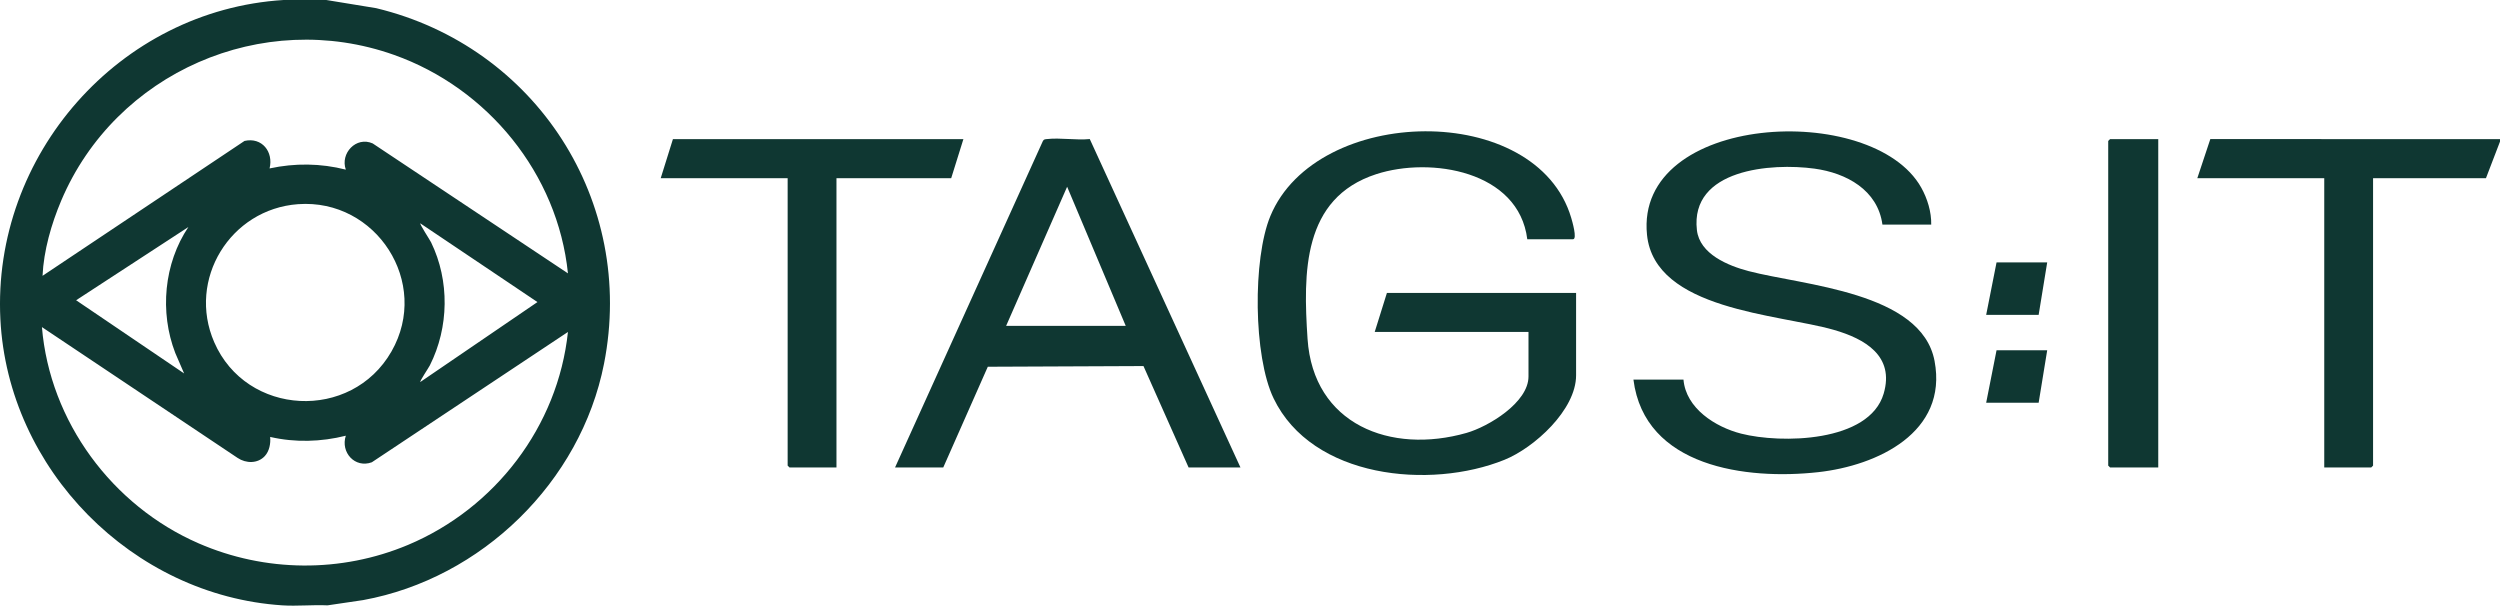
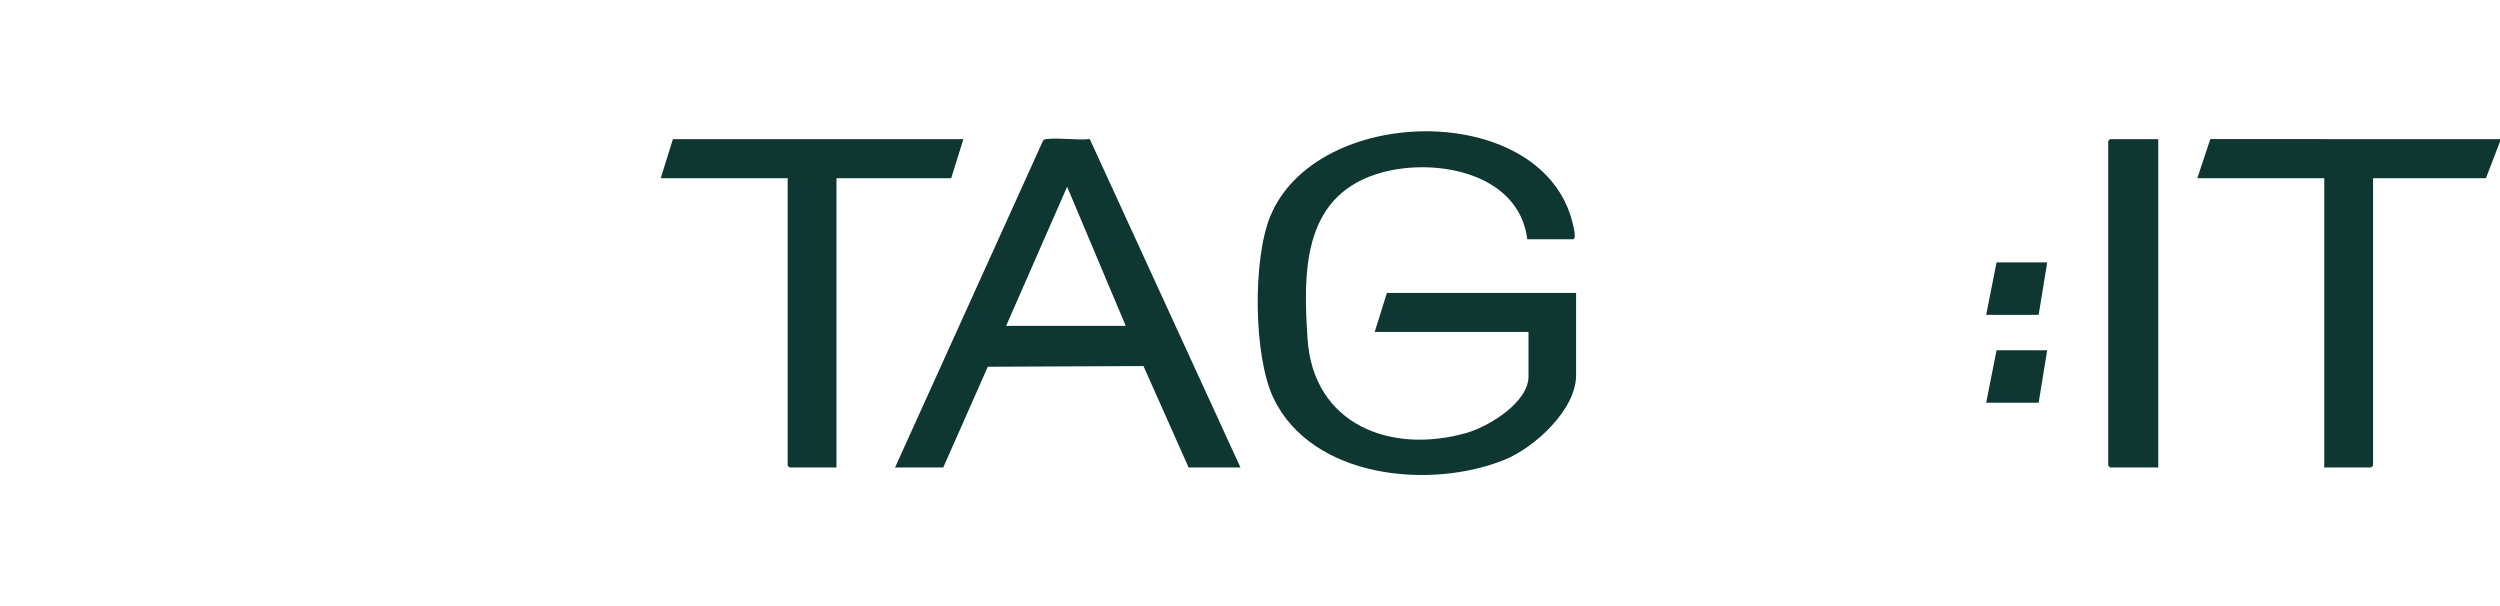
<svg xmlns="http://www.w3.org/2000/svg" id="Layer_1" data-name="Layer 1" viewBox="0 0 2047.36 496">
  <defs>
    <style>
      .cls-1 {
        fill: #0f3732;
      }
    </style>
  </defs>
-   <path class="cls-1" d="M267.23,0l40.8,6.68c130.68,31.4,212.88,158.12,186.63,291.21-19.12,96.91-100.26,175.86-197.26,193.55l-29.17,4.31c-12.12-.58-24.95.79-36.98,0C108.49,487.74,6.54,384.43.31,261.41-6.48,127.04,97.72,8.31,232.24,0h34.98ZM465.12,223.88c-8.35-81.59-65.7-151.7-142.41-178.92C214.86,6.68,94.63,59.36,50.16,164.24c-8.12,19.16-14.39,41.03-15.32,61.64l165.39-110.46c14.29-3.27,23.89,8.92,20.53,22.52,20.72-4.5,41.9-4.24,62.45.98-4.77-13.29,8.44-27.5,21.98-21.47l159.93,106.42ZM244.04,167.21c-55.44,4.07-90.9,61.68-68.62,113,26.35,60.72,112.32,65.13,145.21,7.56,32.16-56.29-12.58-125.26-76.58-120.56ZM344.2,312.84l95.94-65.46-95.94-64.48c-.61.66,7.89,13.61,8.86,15.61,15.25,31.4,14.62,69.63-1.02,100.69-.95,1.89-8.41,13.01-7.85,13.63ZM154.28,185.92l-91.95,59.97,88.46,59.95-7.25-16.74c-12.92-33.5-9.33-73.31,10.74-103.19ZM216.9,373.46c-5.82,6.33-15.41,6.17-22.33,1.54l-160.23-107.13c6.42,77.32,57.55,146.29,128.26,177.08,54.51,23.74,116.72,24.32,171.56,1.29,71.29-29.94,122.75-97.01,130.96-174.38l-160.63,106.73c-13.81,5.08-25.76-8.16-21.28-21.77-20.23,5.1-41.6,5.7-61.96,1,.5,5.36-.61,11.57-4.35,15.64Z" />
  <polygon class="cls-1" points="2047.36 113.94 2047.36 115.94 2035.86 145.93 1943.41 145.93 1943.41 381.31 1941.91 382.81 1903.43 382.81 1903.43 145.93 1799.48 145.93 1810.13 113.9 2047.36 113.94" />
  <path class="cls-1" d="M1250.75,195.9c-6.95-55.98-79.13-67.75-123.72-53.26-60.57,19.69-59.77,80.92-56.23,134.76,4.63,70.29,68.12,94.85,130.19,77.13,17.94-5.12,50.76-24.86,50.76-46.19v-36.48h-125.94l10-31.98h154.92v67.47c0,28.33-34.27,59.37-58.71,69.23-60.86,24.56-157.51,15.19-189.03-50.38-16.56-34.45-17.17-114.18-2.63-149.26,37.78-91.13,217.94-94.48,246.38,1.47.71,2.41,5.15,17.51,1.48,17.51h-37.48Z" />
-   <path class="cls-1" d="M1581.58,183.91h-39.98c-3.84-28.37-29.56-42.25-55.64-45.81-35.23-4.81-101.96.3-96.29,50.31,2.24,19.75,25.71,29.24,42.35,33.61,44.69,11.73,141.58,16.95,152.28,73.61,11.06,58.52-46.85,85.68-95.31,91.05-58.69,6.51-142.26-4.06-151.3-75.83h40.98c2,23.63,26.19,38.88,47.19,44.26,32.47,8.31,104.94,7.38,116.76-32.74,9.1-30.9-15.37-44.91-40.79-52.22-45.34-13.04-146.79-16.12-153.02-77.87-10.03-99.53,184.61-109.84,224.57-38.66,5.05,8.99,8.4,19.95,8.19,30.29Z" />
  <path class="cls-1" d="M733,382.81l121.04-267.26c.72-1.55,1.9-1.49,3.34-1.66,10.82-1.26,23.98,1.11,35.08-.02l123.4,268.94h-42.48l-36.94-83.03-127.49.56-36.47,82.47h-39.48ZM921.91,266.87l-47.99-113.94-49.96,113.94h97.95Z" />
  <polygon class="cls-1" points="788.97 113.94 778.98 145.93 685.02 145.93 685.02 382.81 646.54 382.81 645.04 381.31 645.04 145.93 541.09 145.93 551.09 113.94 788.97 113.94" />
  <polygon class="cls-1" points="1767.49 113.94 1767.49 382.81 1728.01 382.81 1726.51 381.31 1726.51 115.44 1728.01 113.94 1767.49 113.94" />
  <polygon class="cls-1" points="1676.54 286.86 1669.54 329.83 1626.56 329.83 1635.06 286.86 1676.54 286.86" />
  <polygon class="cls-1" points="1676.54 214.89 1669.54 257.87 1626.56 257.87 1635.06 214.89 1676.54 214.89" />
</svg>